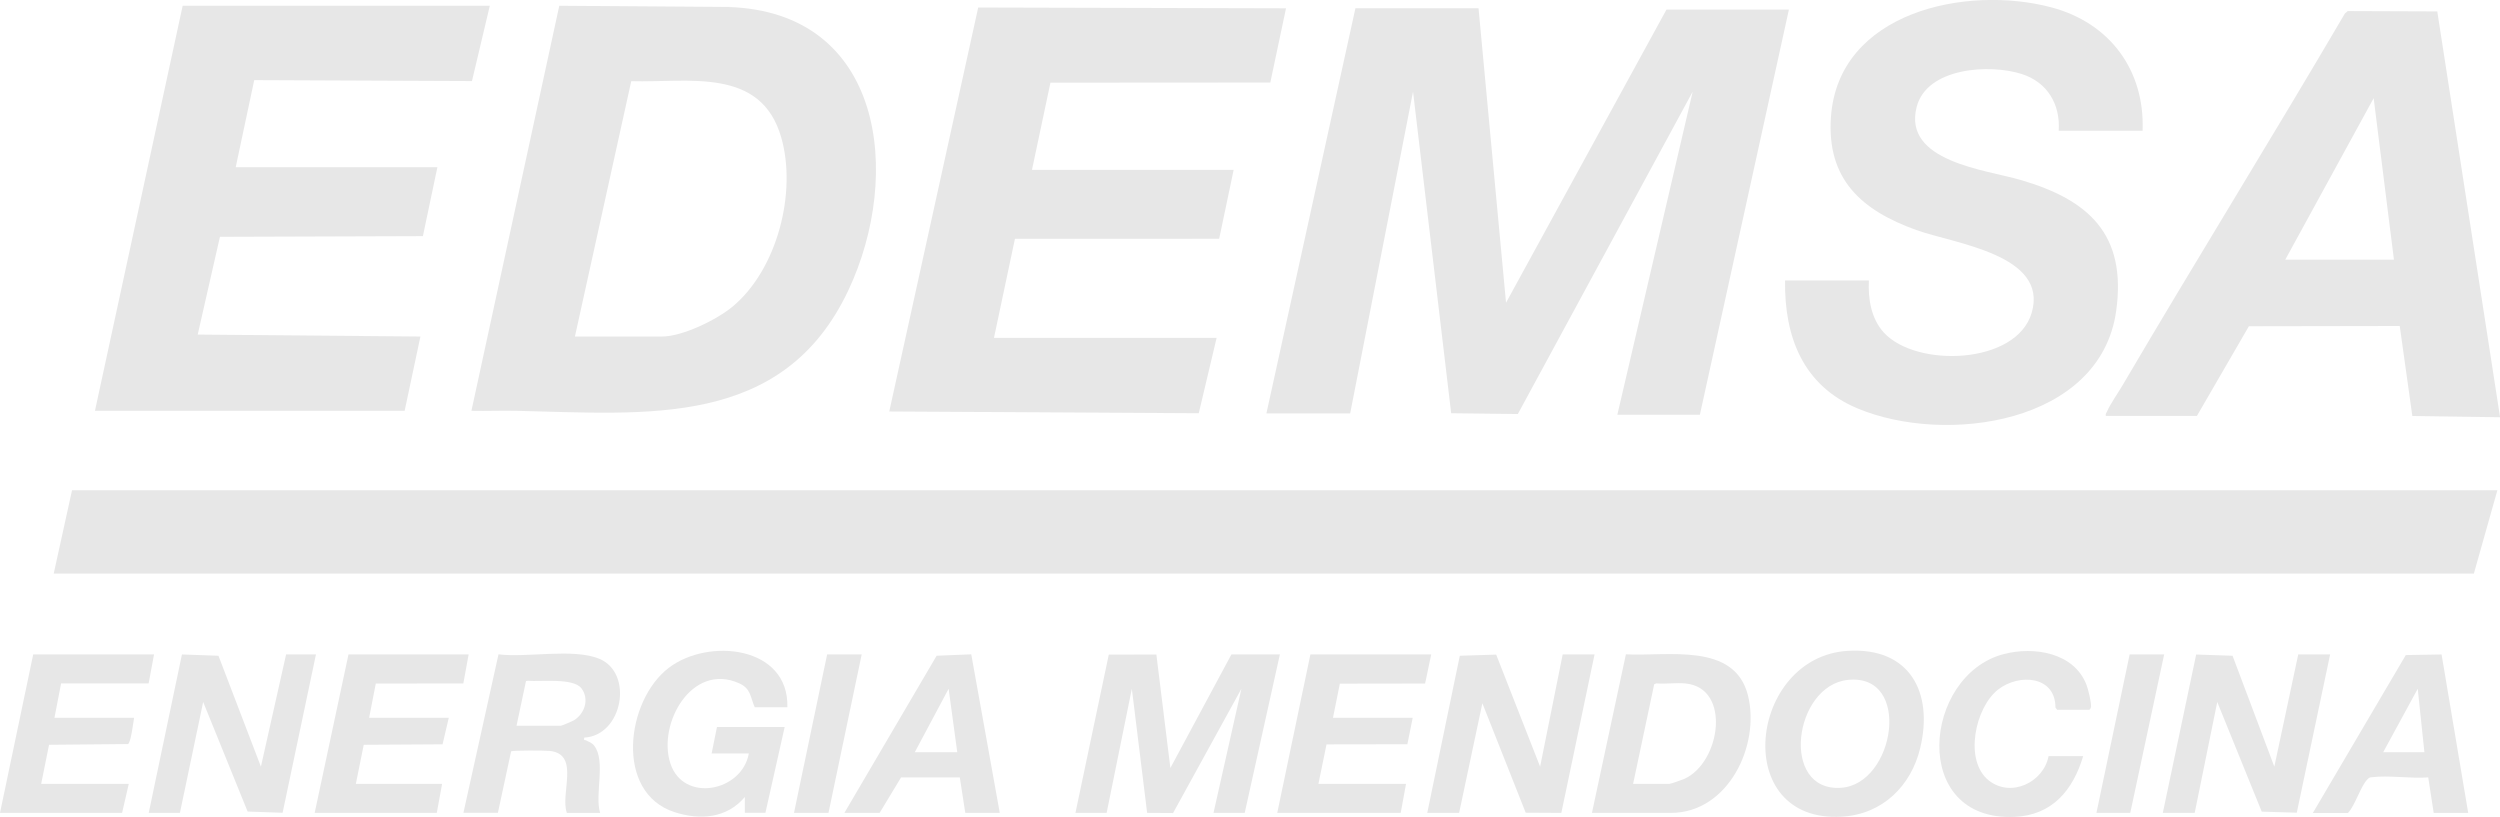
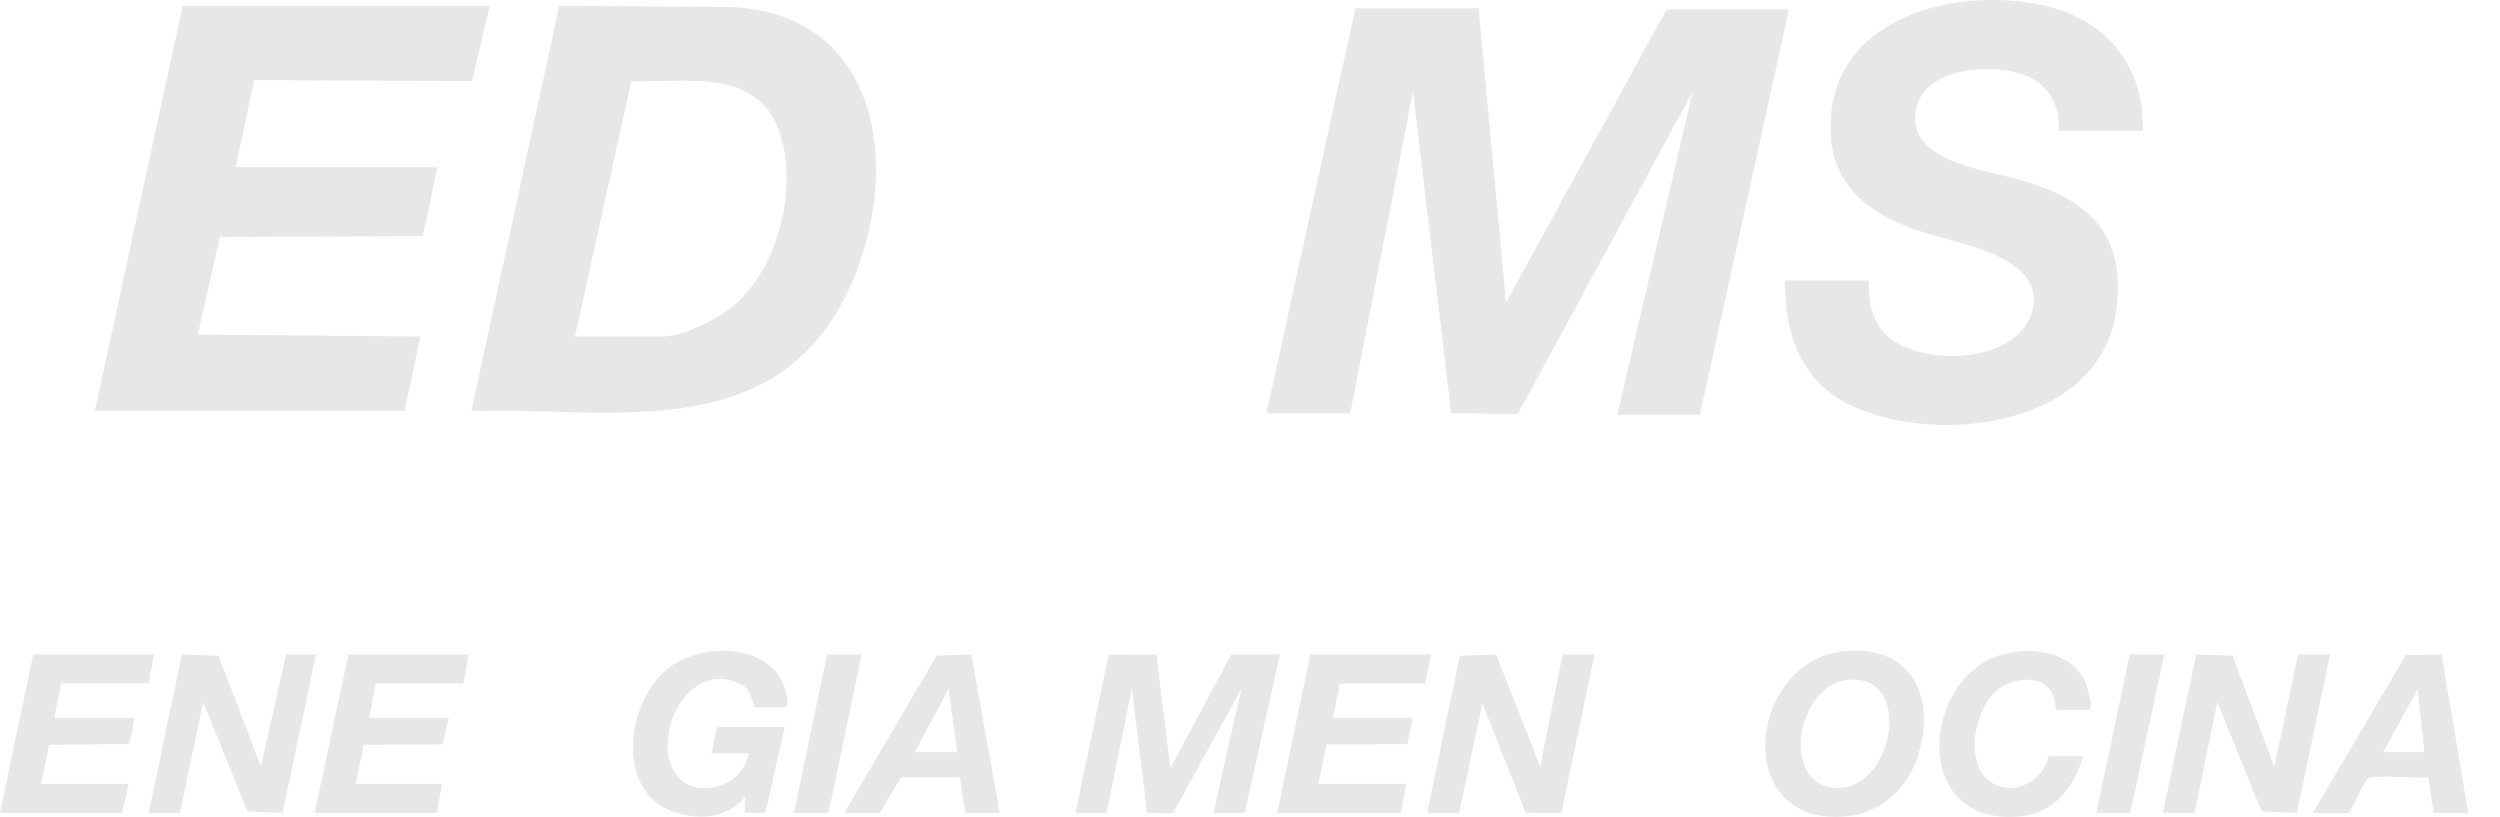
<svg xmlns="http://www.w3.org/2000/svg" viewBox="0 0 153 50" fill="none">
  <g clip-path="url(#clip0_569_65)">
-     <path d="M152.839 30.004L151.4 35.105H3.287L4.408 30.004H152.839Z" fill="#E7E7E7" />
    <path d="M29.977 0.349L28.884 4.961L15.559 4.904L14.425 10.234H26.768L25.881 14.452L13.46 14.493L12.1 20.476L25.729 20.596L24.764 25.142H5.811L11.18 0.349H29.977Z" fill="#E7E7E7" />
    <path d="M28.851 25.142L34.228 0.353L44.525 0.427C54.109 0.694 55.239 10.715 51.924 17.758C47.936 26.23 39.585 25.318 31.622 25.142C30.702 25.121 29.774 25.162 28.855 25.142H28.851ZM35.185 20.596H40.513C41.771 20.596 43.874 19.565 44.839 18.76C47.573 16.481 48.781 11.762 47.808 8.398C46.559 4.082 42.138 5.068 38.632 4.969L35.185 20.596Z" fill="#E7E7E7" />
    <path d="M90.486 0.505L92.169 18.526L101.988 0.587H109.481L104.033 25.38H98.982L103.592 5.61L92.891 25.339L88.812 25.29L86.478 5.61L82.63 25.302H77.504L82.952 0.505H90.486Z" fill="#E7E7E7" />
-     <path d="M74.457 20.678L73.364 25.29L54.423 25.183L59.866 0.46L78.704 0.509L77.743 5.051L64.287 5.06L63.157 10.394H75.5L74.613 14.612L62.114 14.616L60.831 20.678H74.457Z" fill="#E7E7E7" />
    <path d="M131.123 8H125.993C126.1 6.39 125.304 5.039 123.745 4.534C121.782 3.897 117.906 4.123 117.295 6.563C116.462 9.885 121.493 10.382 123.65 11.01C127.844 12.226 130.162 14.353 129.51 19.031C128.541 25.959 119.044 27.244 113.679 24.994C110.338 23.598 109.2 20.612 109.245 17.166H114.376C114.318 18.288 114.512 19.503 115.295 20.357C117.279 22.517 123.403 22.325 124.339 19.146C125.39 15.573 119.588 14.912 117.279 14.078C113.943 12.879 111.786 10.99 112.054 7.162C112.503 0.731 120.326 -0.932 125.535 0.448C129.118 1.396 131.267 4.292 131.127 8H131.123Z" fill="#E7E7E7" />
-     <path d="M128.876 25.458C128.847 25.331 128.909 25.269 128.954 25.175C129.164 24.706 129.626 24.045 129.907 23.569C134.381 15.955 139.041 8.444 143.507 0.826L143.68 0.678L149.161 0.698L153.004 25.536L147.635 25.458L146.864 19.951L137.631 19.967L134.451 25.454H128.88L128.876 25.458ZM139.857 15.893H146.509L145.268 6.008L139.857 15.893Z" fill="#E7E7E7" />
    <path d="M65.817 49.749L67.858 40.062L70.77 40.057L71.627 47.002L75.364 40.049H78.329L76.176 49.749H74.267L75.974 42.152L71.792 49.758L70.205 49.749L69.269 42.152L67.726 49.749H65.817Z" fill="#E7E7E7" />
-     <path d="M97.427 49.749L99.505 40.045C102.025 40.181 106.153 39.285 106.974 42.554C107.741 45.614 105.765 49.749 102.26 49.749H97.427ZM99.942 47.971H102.177C102.252 47.971 102.961 47.721 103.089 47.663C105.295 46.665 105.971 42.107 103.155 41.828C102.586 41.77 101.947 41.873 101.365 41.823L101.237 41.877L99.946 47.971H99.942Z" fill="#E7E7E7" />
    <path d="M48.183 43.285H46.191C45.907 42.649 45.965 42.144 45.23 41.815C42.348 40.522 40.228 44.288 41.028 46.723C41.828 49.158 45.416 48.444 45.828 46.111H43.552L43.878 44.493H48.022L46.843 49.745H45.585V48.776C44.484 50.082 42.843 50.209 41.284 49.704C37.597 48.513 38.311 42.867 40.929 40.871C43.367 39.014 48.286 39.536 48.187 43.281L48.183 43.285Z" fill="#E7E7E7" />
    <path d="M87.348 49.749L89.34 40.132L91.566 40.062L94.255 46.92L95.637 40.049H97.587L95.554 49.749L93.373 49.737L90.721 43.039L89.298 49.749H87.348Z" fill="#E7E7E7" />
    <path d="M132.364 49.749L134.406 40.057L136.632 40.132L139.189 46.92L140.653 40.049H142.604L140.563 49.737L138.418 49.672L135.696 42.961L134.315 49.749H132.364Z" fill="#E7E7E7" />
    <path d="M9.102 49.749L11.135 40.053L13.37 40.132L15.968 46.92L17.51 40.049H19.337L17.296 49.741L15.155 49.667L12.434 42.961L11.011 49.749H9.102Z" fill="#E7E7E7" />
    <path d="M113.089 39.832C116.875 39.602 118.335 42.374 117.518 45.774C116.961 48.107 115.2 49.836 112.726 49.98C105.856 50.386 107.019 40.197 113.085 39.832H113.089ZM113.089 41.61C109.773 41.959 108.924 48.448 112.66 48.214C115.976 48.004 117.04 41.195 113.089 41.61Z" fill="#E7E7E7" />
-     <path d="M28.36 49.75L30.508 40.045C32.261 40.263 35.069 39.663 36.665 40.312C38.797 41.183 38.113 45.014 35.754 45.142C35.709 45.351 35.799 45.269 35.869 45.31C36.047 45.413 36.212 45.442 36.36 45.63C37.098 46.559 36.381 48.633 36.727 49.75H34.694C34.265 48.587 35.511 46.177 33.671 45.959C33.395 45.926 31.374 45.914 31.28 45.984L30.471 49.745H28.36V49.75ZM31.61 44.415H34.331C34.381 44.415 35.036 44.136 35.131 44.078C35.791 43.667 36.08 42.776 35.581 42.123C35.082 41.47 33.078 41.733 32.298 41.663L32.191 41.68L31.61 44.419V44.415Z" fill="#E7E7E7" />
    <path d="M28.681 40.049L28.356 41.828L22.999 41.832L22.59 43.93H27.465L27.085 45.552L22.261 45.581L21.778 47.971H27.057L26.731 49.749H19.258L21.328 40.049H28.681Z" fill="#E7E7E7" />
    <path d="M87.591 40.049L87.216 41.832L81.999 41.84L81.578 43.93H86.457L86.131 45.548L81.183 45.556L80.688 47.971H86.049L85.723 49.749H78.168L80.197 40.049H87.591Z" fill="#E7E7E7" />
    <path d="M9.427 40.049L9.097 41.823H3.74L3.332 43.93H8.207C8.157 44.197 8.009 45.474 7.831 45.536L3.002 45.581L2.52 47.971H7.881L7.472 49.749H0L2.033 40.049H9.427Z" fill="#E7E7E7" />
    <path d="M125.378 46.275H127.49C126.871 48.349 125.609 49.885 123.304 49.992C116.85 50.287 117.671 41.318 122.632 40.029C124.475 39.548 126.929 39.934 127.692 41.91C127.803 42.197 127.989 42.973 127.972 43.248C127.968 43.322 127.902 43.441 127.853 43.441H125.902L125.795 43.306C125.795 41.355 123.572 41.207 122.294 42.193C120.879 43.285 120.178 46.55 121.716 47.766C123.069 48.834 125.073 47.881 125.374 46.267L125.378 46.275Z" fill="#E7E7E7" />
    <path d="M51.676 49.749L57.322 40.131L59.441 40.045L61.186 49.749H59.075L58.74 47.577H55.145L53.833 49.749H51.68H51.676ZM58.584 46.033L58.056 42.152L55.986 46.033H58.588H58.584Z" fill="#E7E7E7" />
    <path d="M141.548 49.75L147.235 40.09L149.425 40.053L151.054 49.75H148.942L148.608 47.577C147.524 47.659 146.212 47.438 145.156 47.565C144.987 47.585 145 47.589 144.884 47.7C144.484 48.094 144.134 49.29 143.697 49.754H141.544L141.548 49.75ZM148.373 46.033L147.965 42.152L145.853 46.033H148.373Z" fill="#E7E7E7" />
    <path d="M52.736 40.049L50.703 49.749H48.592L50.621 40.049H52.736Z" fill="#E7E7E7" />
    <path d="M132.447 40.049L130.372 49.749H128.302L130.335 40.049H132.447Z" fill="#E7E7E7" />
  </g>
  <defs>
    <clipPath id="clip0_569_65">
      <rect width="153" height="50" fill="white" />
    </clipPath>
  </defs>
</svg>